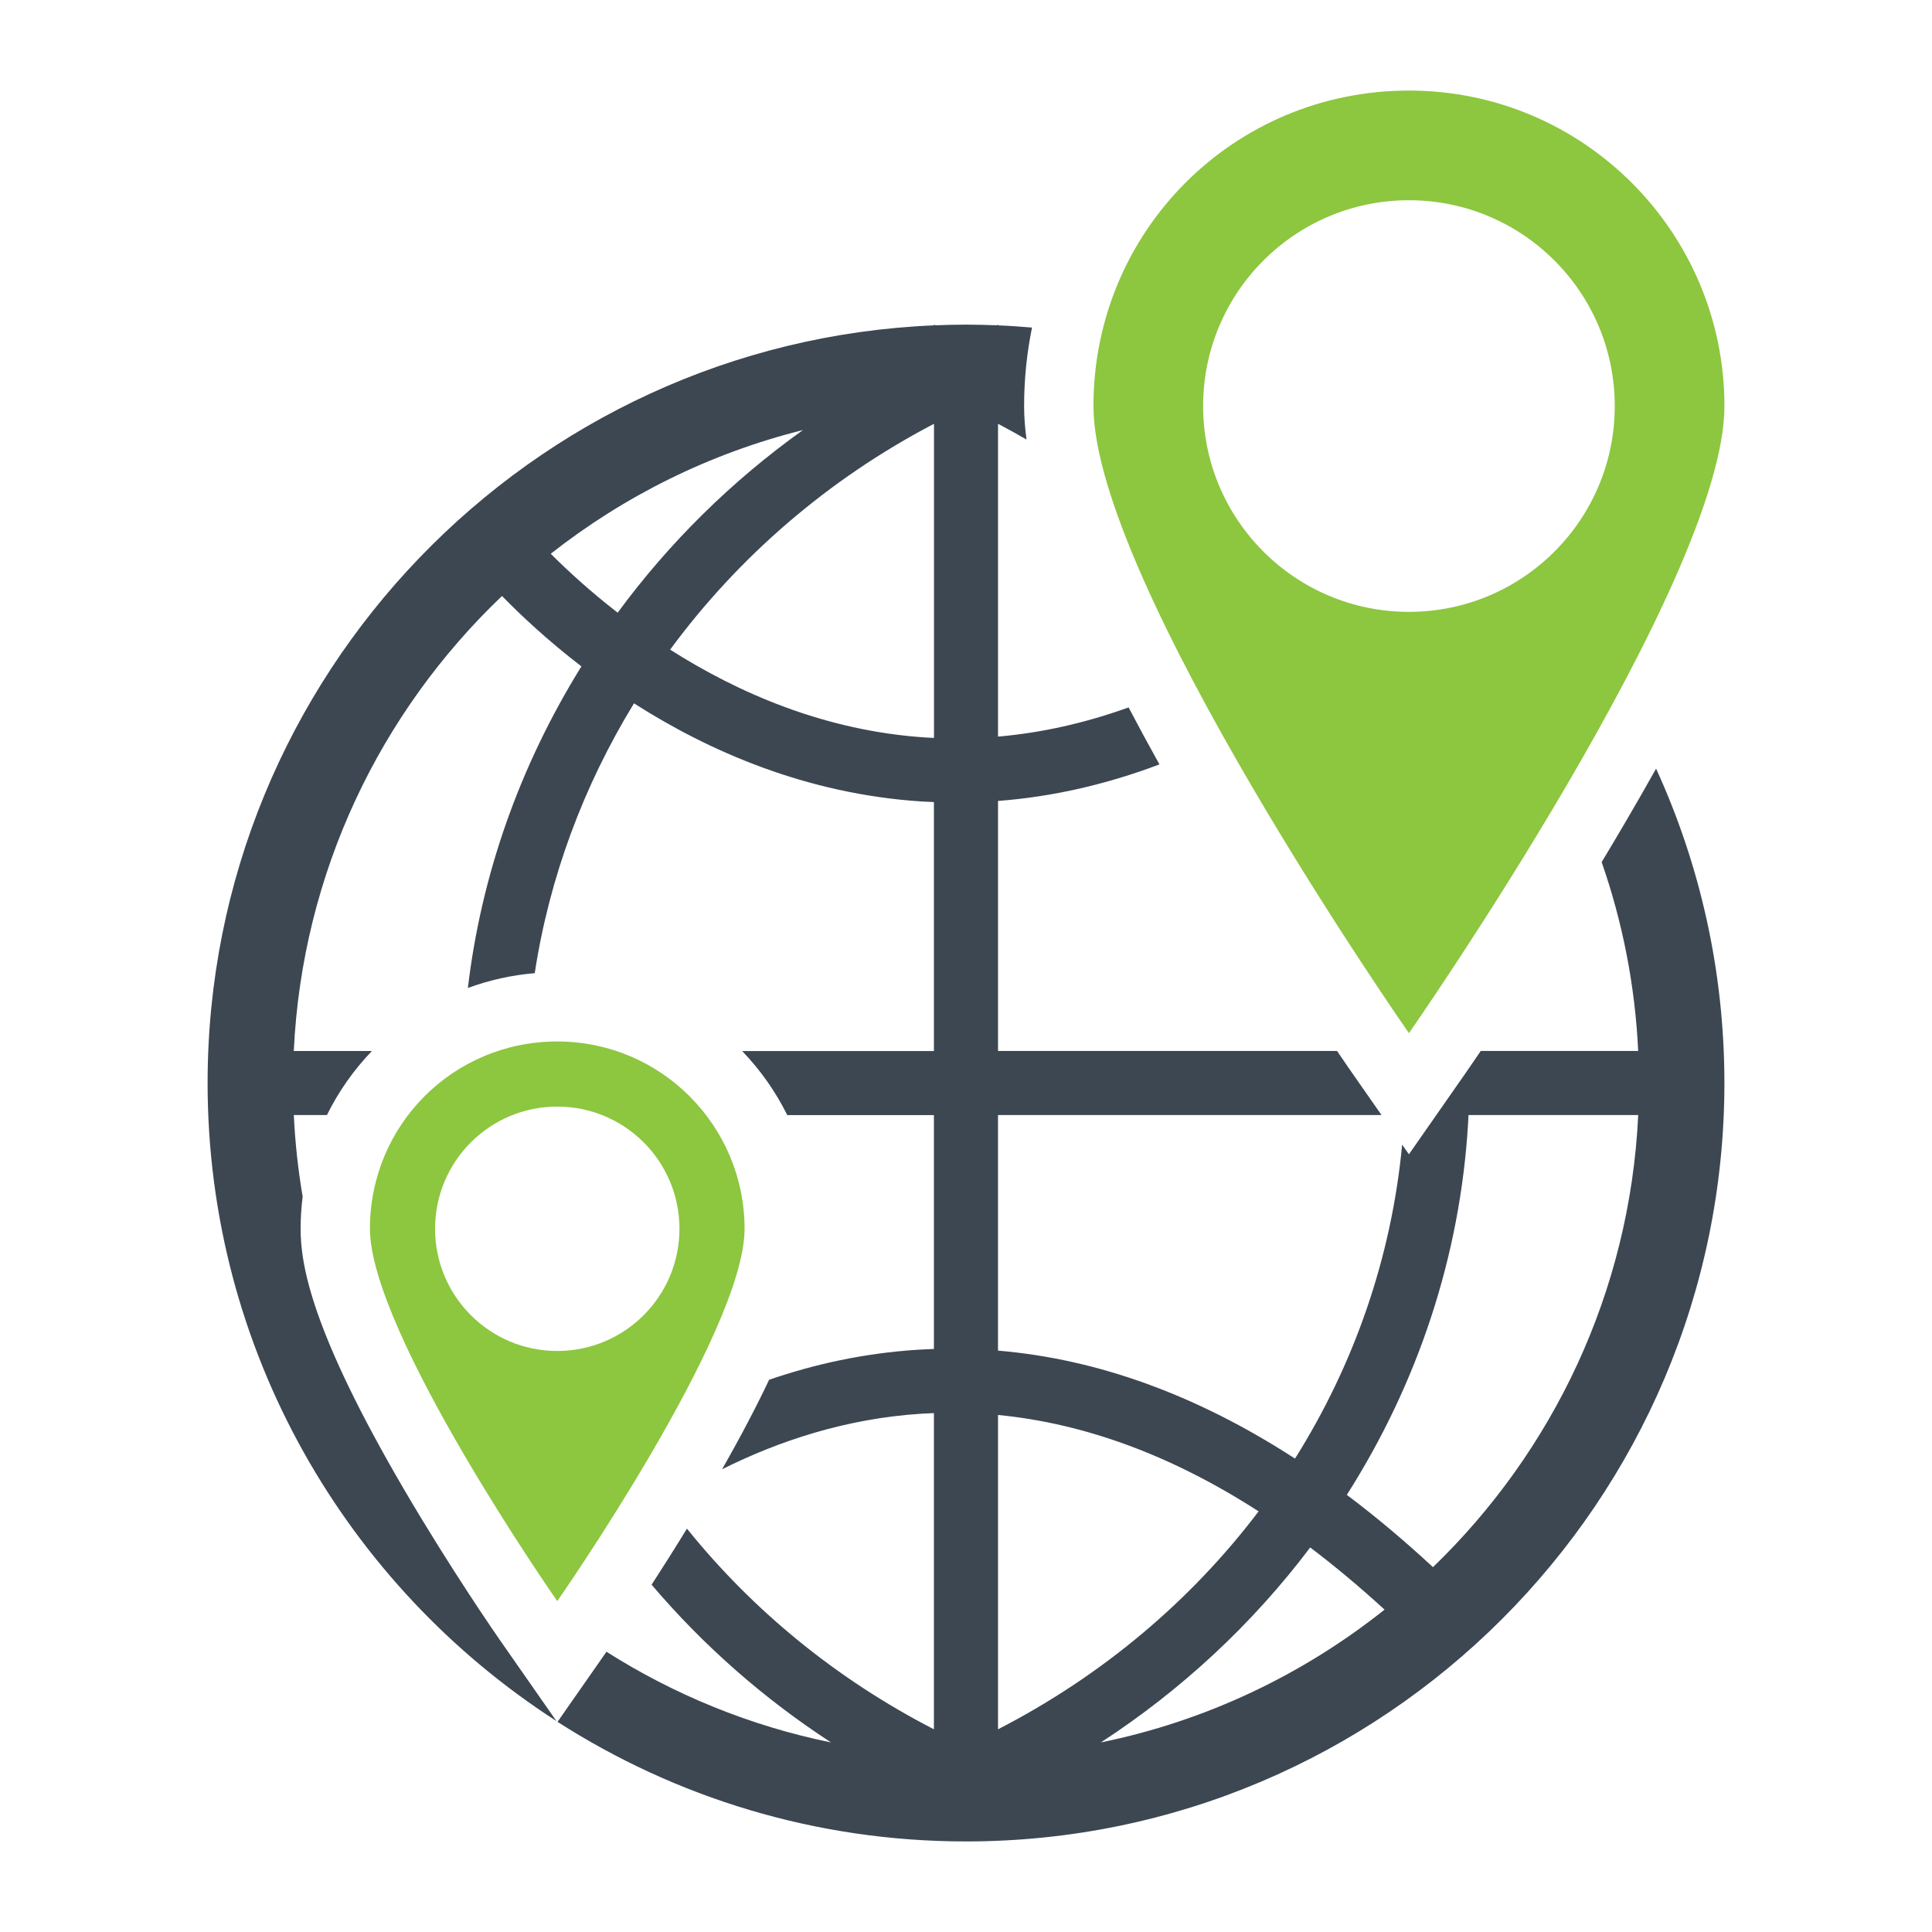
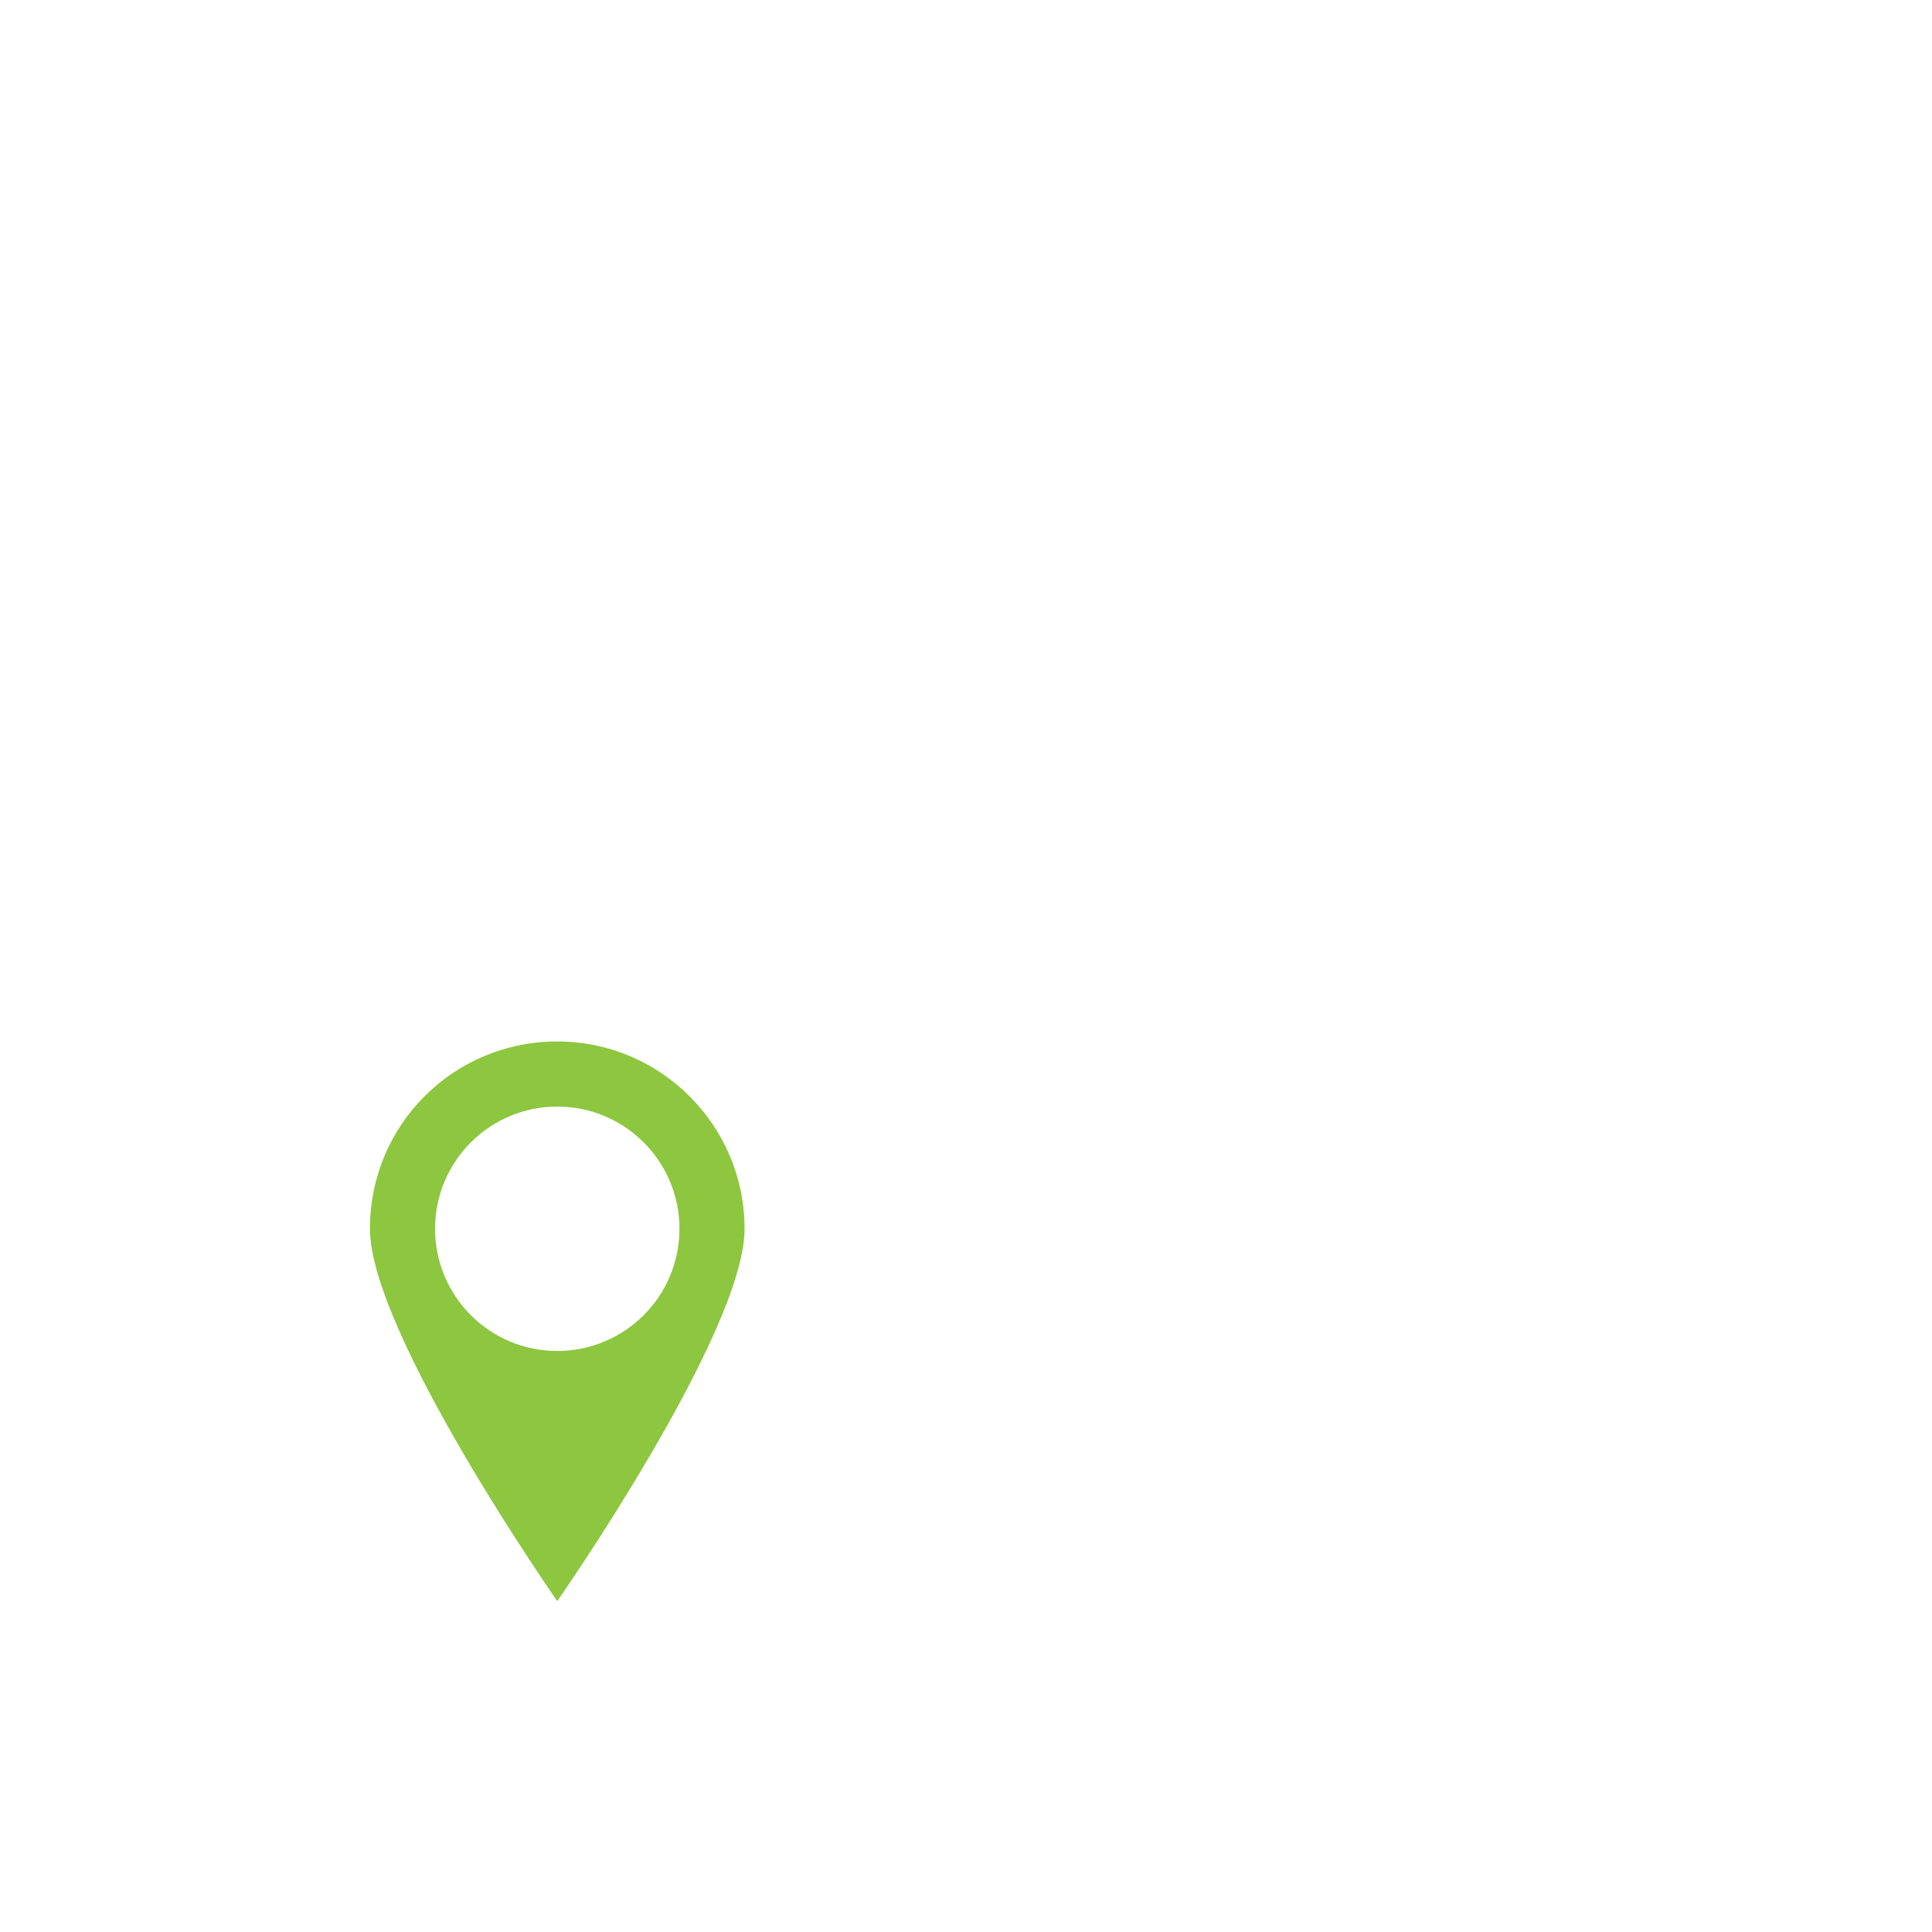
<svg xmlns="http://www.w3.org/2000/svg" id="Layer_1" enable-background="new 0 0 64 64" viewBox="0 0 64 64" width="300" height="300" version="1.1">
  <g transform="matrix(1,0,0,1,0,0)">
    <g>
-       <path d="m46.673 3c-5.799 0-10.451 4.652-10.451 10.451s10.451 20.774 10.451 20.774 10.451-14.975 10.451-20.774c-.001-5.736-4.652-10.451-10.451-10.451zm0 17.269c-3.766 0-6.818-3.053-6.818-6.818 0-3.766 3.053-6.818 6.818-6.818s6.818 3.053 6.818 6.818-3.053 6.818-6.818 6.818z" fill="#8dc63fff" data-original-color="#2f7abfff" stroke="none" />
      <path d="m18.46 34.5c-3.443 0-6.205 2.762-6.205 6.205s6.205 12.334 6.205 12.334 6.205-8.891 6.205-12.334c0-3.405-2.762-6.205-6.205-6.205zm0 10.253c-2.236 0-4.048-1.812-4.048-4.048s1.812-4.048 4.048-4.048 4.048 1.812 4.048 4.048-1.812 4.048-4.048 4.048z" fill="#8dc63fff" data-original-color="#2f7abfff" stroke="none" />
      <g>
-         <path d="m54.86 25.462c-.31.554-.636 1.123-.979 1.709-.276.472-.552.935-.824 1.387.688 1.975 1.107 4.075 1.21 6.257h-5.215c-.292.429-.469.685-.496.723l-1.884 2.7-.224-.32c-.354 3.743-1.591 7.284-3.549 10.4-3.238-2.1-6.526-3.297-9.839-3.577v-7.804h12.704l-.976-1.399c-.027-.038-.205-.294-.496-.723h-11.231v-8.283c1.79-.136 3.574-.54 5.347-1.21-.363-.651-.703-1.28-1.022-1.888-1.44.519-2.883.842-4.325.967v-10.362c.32.167.633.342.944.521-.053-.394-.08-.764-.08-1.109 0-.884.089-1.754.262-2.6-.373-.032-.748-.058-1.126-.073v-.024l-.05.022c-.336-.013-.672-.022-1.011-.022s-.676.009-1.011.022l-.05-.022v.024c-13.363.558-24.062 11.601-24.062 25.099 0 8.859 4.609 16.661 11.555 21.135l-1.855-2.658c-.065-.094-1.622-2.33-3.202-5.031-3.062-5.238-3.417-7.427-3.417-8.618 0-.359.024-.715.068-1.066-.151-.884-.25-1.785-.293-2.701h1.097c.38-.772.88-1.487 1.49-2.122h-2.588c.279-5.917 2.874-11.238 6.898-15.073.615.631 1.501 1.464 2.63 2.332-2.048 3.301-3.319 6.92-3.761 10.653.706-.26 1.45-.426 2.215-.491.484-3.168 1.615-6.204 3.288-8.938 2.467 1.577 5.701 3.004 9.53 3.251.135.009.27.014.405.02v8.247h-6.352c.6.624 1.106 1.339 1.494 2.122h4.858v7.748c-.183.006-.366.015-.549.026-1.769.113-3.411.478-4.91.994-.403.851-.913 1.831-1.558 2.964 1.889-.943 4.114-1.681 6.603-1.84.138-.009.276-.015.414-.02v10.474c-3.238-1.667-6.007-3.946-8.181-6.647-.421.687-.822 1.318-1.171 1.857 1.712 2.014 3.715 3.775 5.945 5.226-2.686-.549-5.198-1.583-7.44-3.005l-1.621 2.323c3.909 2.506 8.553 3.961 13.531 3.961 13.853 0 25.123-11.27 25.123-25.123 0-3.713-.811-7.24-2.263-10.415zm-34.399-5.166c-.936-.725-1.683-1.417-2.217-1.952 2.43-1.911 5.267-3.327 8.355-4.098-2.355 1.683-4.424 3.719-6.138 6.05zm10.478 4.148c-.083-.004-.166-.007-.248-.012-3.369-.213-6.264-1.494-8.492-2.912 2.251-3.058 5.223-5.644 8.741-7.481v10.405zm2.122 22.429c2.884.279 5.768 1.347 8.632 3.193-2.236 2.952-5.166 5.435-8.632 7.219zm3.407 10.847c2.674-1.74 5.022-3.924 6.934-6.458.823.622 1.644 1.308 2.463 2.059-2.697 2.148-5.899 3.685-9.397 4.399zm11.001-5.806c-.946-.878-1.898-1.676-2.854-2.395 2.37-3.722 3.753-7.936 4.015-12.274.006-.103.011-.205.016-.308h5.622c-.277 5.869-2.832 11.149-6.799 14.977z" fill="#3c4752ff" data-original-color="#3c4752ff" stroke="none" />
-       </g>
+         </g>
    </g>
  </g>
</svg>